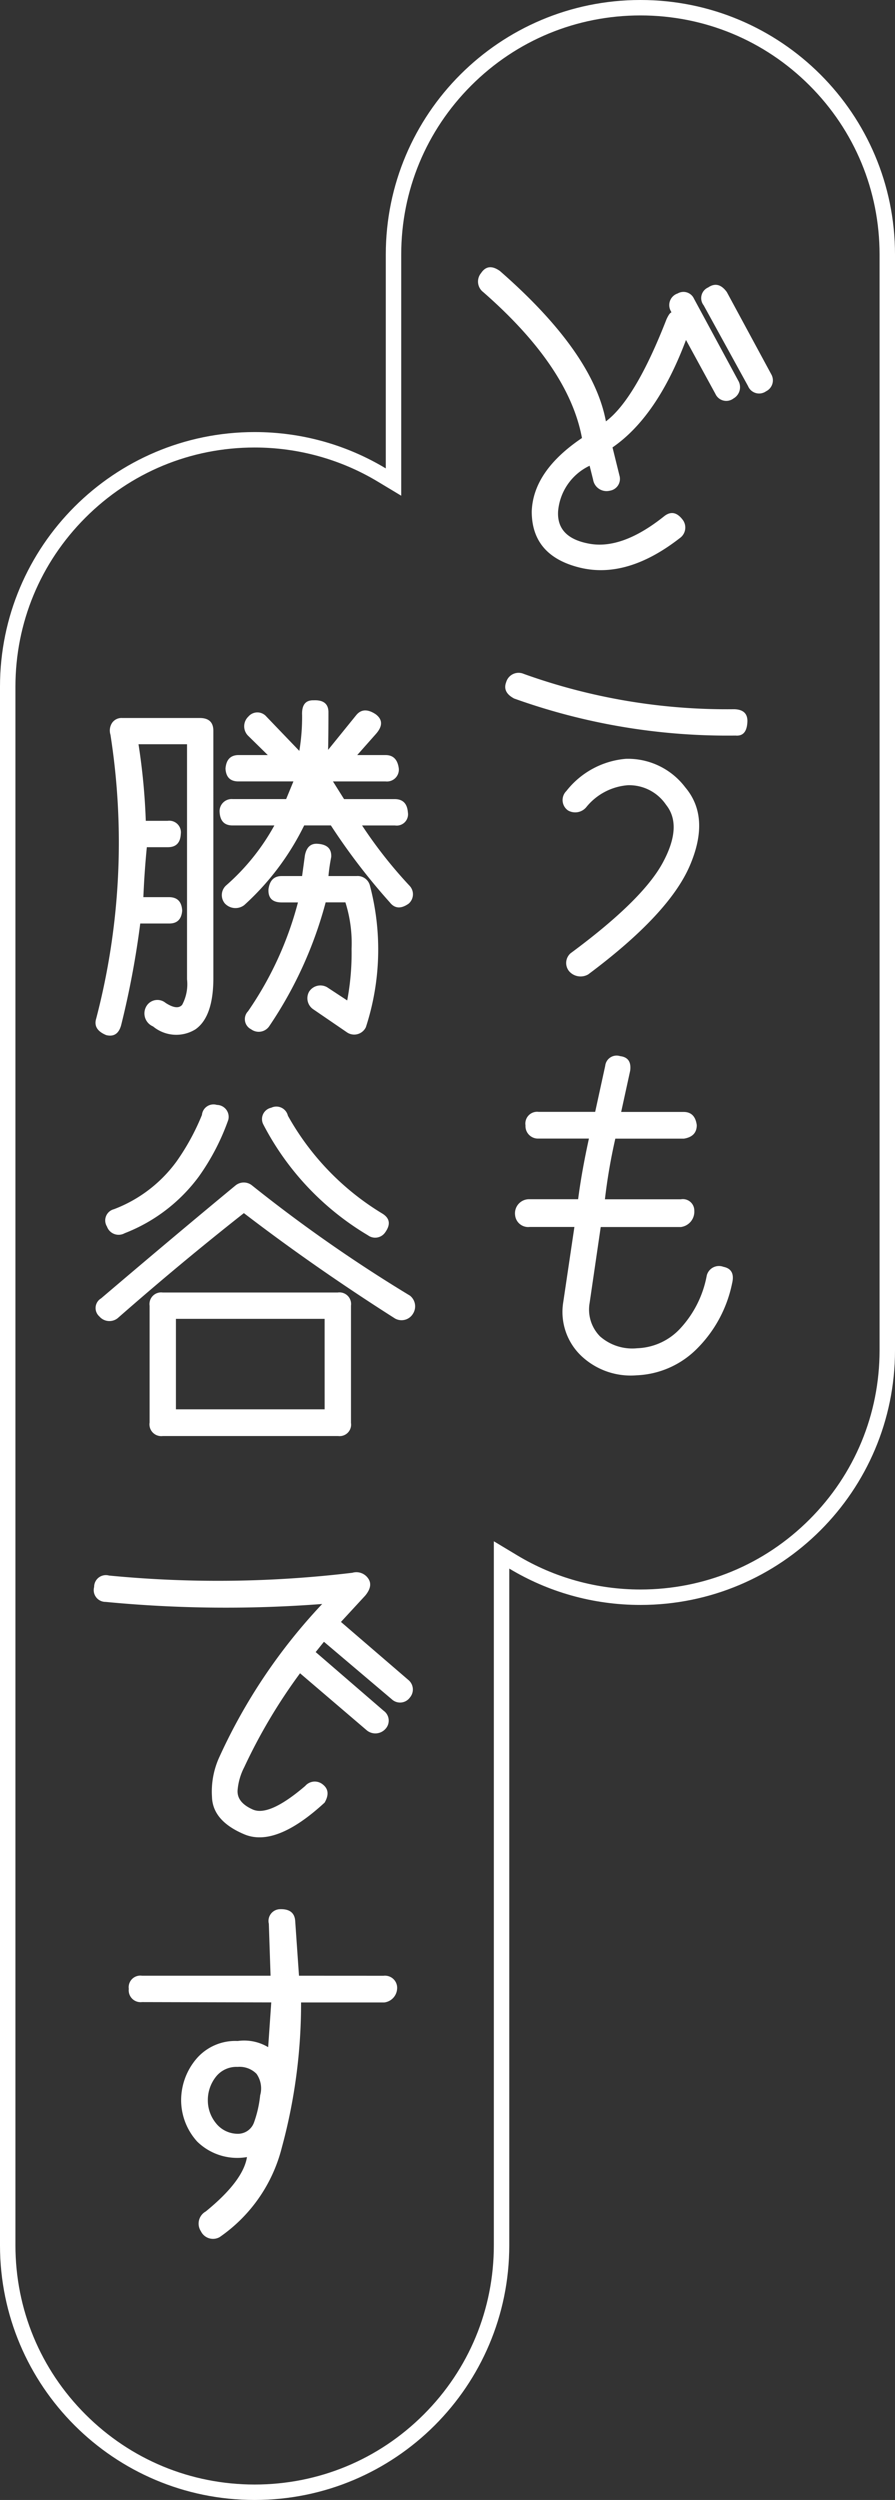
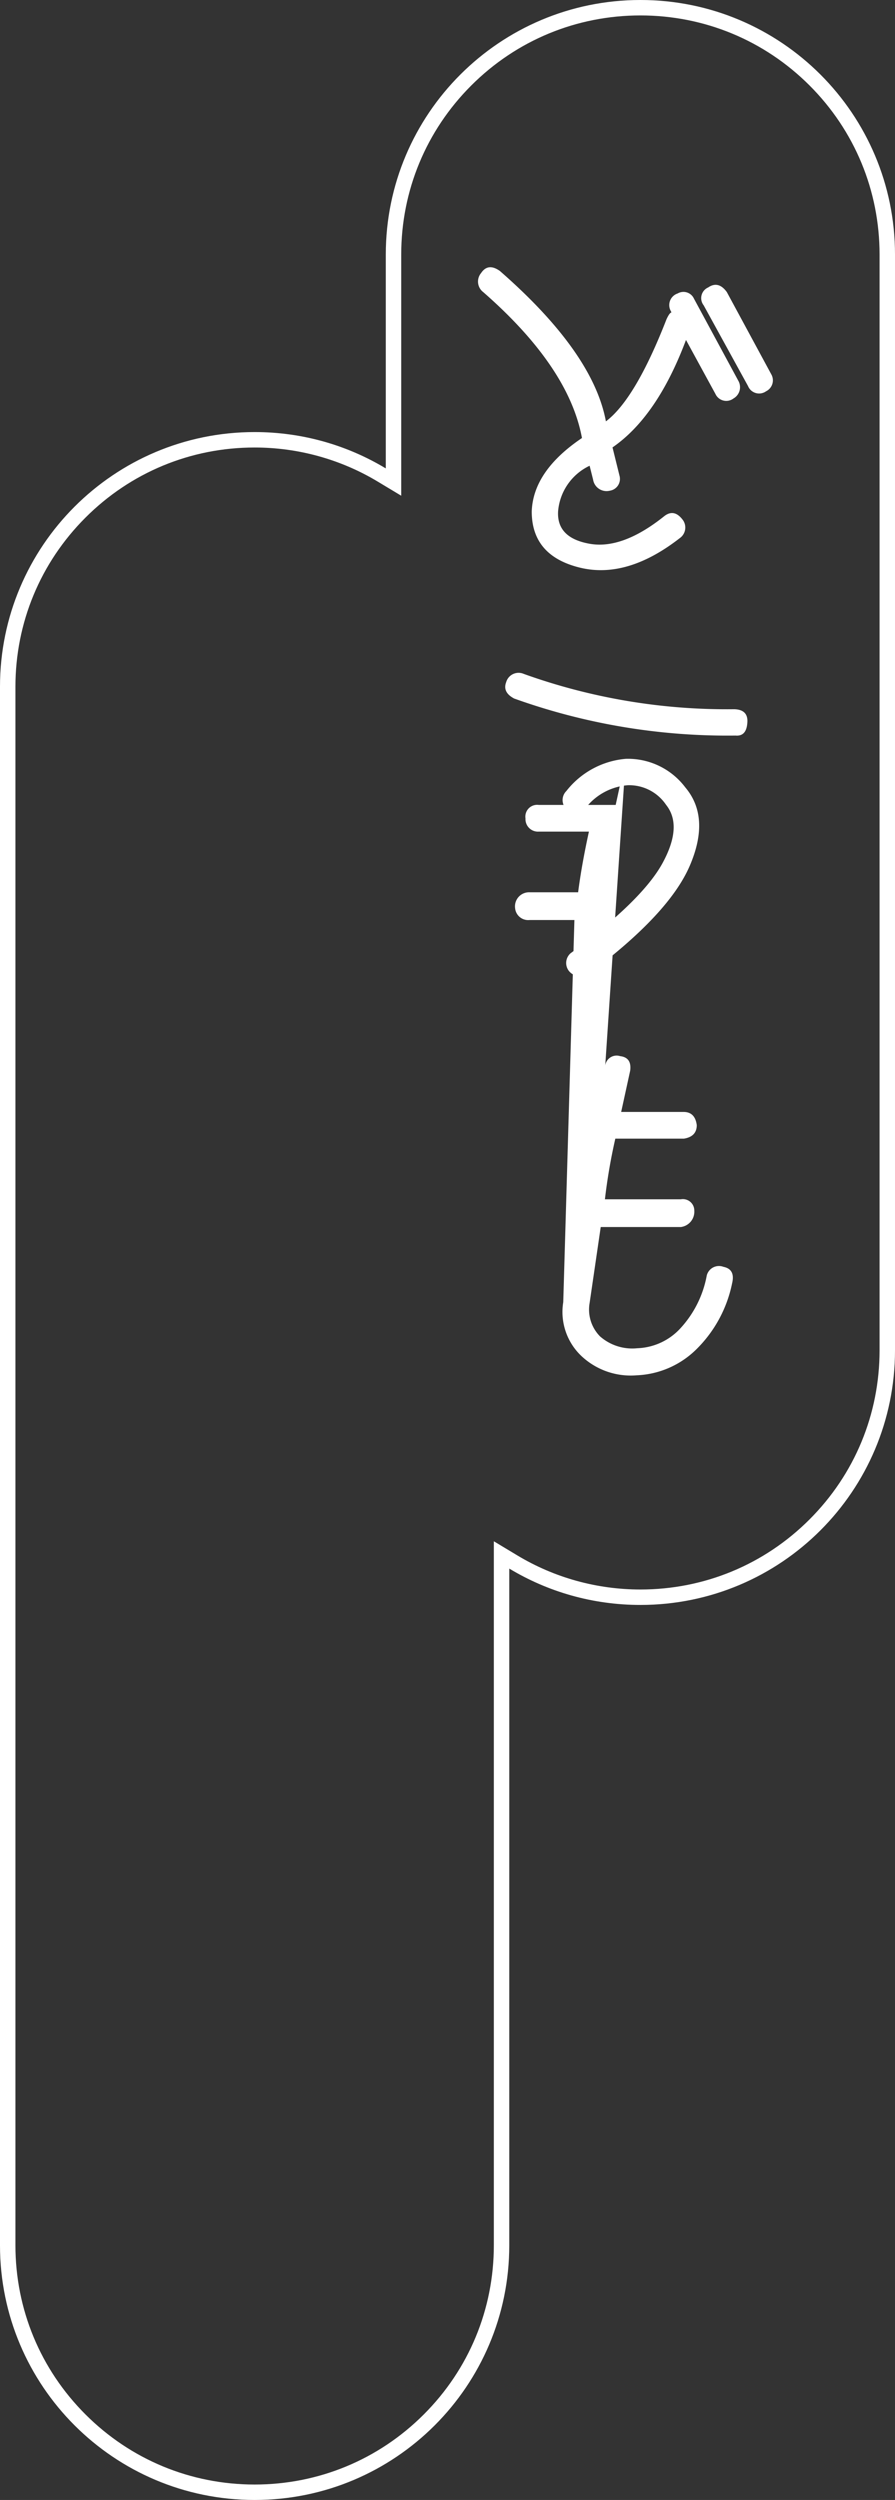
<svg xmlns="http://www.w3.org/2000/svg" width="57.998" height="161.998" viewBox="0 0 57.998 161.998">
  <rect x="0" y="0" width="57.998" height="161.998" fill="#333333" stroke="none" />
  <g id="グループ_20263" data-name="グループ 20263" transform="translate(4095 15354.727)">
    <g id="合体_233" data-name="合体 233" transform="translate(-9497 -32758.729)" fill="none">
      <path d="M5402,17549.5v-101a16.5,16.5,0,0,1,25-14.145V17420.5a16.5,16.5,0,0,1,33,0v71a16.5,16.5,0,0,1-25,14.146v43.852a16.5,16.5,0,1,1-33,0Z" stroke="none" />
      <path d="M 5418.501 17565 C 5422.641 17565 5426.534 17563.387 5429.461 17560.459 C 5432.39 17557.531 5434.002 17553.639 5434.002 17549.498 L 5434.002 17503.877 L 5435.518 17504.789 C 5437.919 17506.236 5440.68 17507.002 5443.501 17507.002 C 5447.641 17507.002 5451.533 17505.389 5454.459 17502.461 C 5457.386 17499.533 5458.998 17495.641 5458.998 17491.5 L 5458.998 17420.498 C 5458.998 17416.357 5457.386 17412.467 5454.46 17409.539 C 5451.533 17406.613 5447.642 17405.002 5443.501 17405.002 C 5439.361 17405.002 5435.468 17406.613 5432.541 17409.539 C 5429.613 17412.467 5428 17416.357 5428 17420.498 L 5428 17436.125 L 5426.484 17435.213 C 5424.083 17433.766 5421.322 17433 5418.501 17433 C 5414.361 17433 5410.468 17434.613 5407.541 17437.541 C 5404.612 17440.469 5403 17444.361 5403 17448.5 L 5403 17549.498 C 5403 17553.639 5404.612 17557.531 5407.541 17560.459 C 5410.468 17563.387 5414.361 17565 5418.501 17565 M 5418.501 17566 C 5409.389 17566 5402 17558.611 5402 17549.498 L 5402 17448.5 C 5402 17439.389 5409.389 17432 5418.501 17432 C 5421.61 17432 5424.518 17432.859 5427 17434.355 L 5427 17420.498 C 5427 17411.385 5434.389 17404.002 5443.501 17404.002 C 5452.614 17404.002 5459.998 17411.385 5459.998 17420.498 L 5459.998 17491.5 C 5459.998 17500.613 5452.614 17508.002 5443.501 17508.002 C 5440.393 17508.002 5437.484 17507.143 5435.002 17505.646 L 5435.002 17549.498 C 5435.002 17558.611 5427.613 17566 5418.501 17566 Z" stroke="none" fill="#fff" />
    </g>
-     <path id="パス_20637" data-name="パス 20637" d="M21.54-6.6a29.387,29.387,0,0,1-3.077-3.908H20.6a.733.733,0,0,0,.831-.854q-.067-.854-.854-.854H17.295l-.719-1.146H19.99a.77.77,0,0,0,.854-.831q-.112-.876-.854-.876H18.148l1.213-1.37q.674-.764-.022-1.28-.786-.517-1.258.067l-1.819,2.246q.022-1.011.022-2.471-.022-.786-.966-.741-.786-.022-.741.966a13.322,13.322,0,0,1-.18,2.313l-2.134-2.224a.766.766,0,0,0-1.168,0,.866.866,0,0,0,0,1.258l1.258,1.235H10.467q-.786,0-.854.876.045.831.831.831h3.571l-.472,1.146H10.085a.784.784,0,0,0-.854.831q.045.876.831.876H12.78A14.325,14.325,0,0,1,9.658-6.626a.843.843,0,0,0-.09,1.168.937.937,0,0,0,1.258.112,17.128,17.128,0,0,0,3.886-5.166h1.729A40.908,40.908,0,0,0,20.26-5.525q.472.606,1.213.09A.8.8,0,0,0,21.54-6.6Zm-6.177-5.615L15.3-12.4l-.045.18Zm2.763,4.986H16.284a11.711,11.711,0,0,1,.18-1.235q.045-.786-.854-.854-.7-.067-.854.764-.09.674-.18,1.325H13.252q-.741,0-.854.854-.045.854.854.854h1.056a22.336,22.336,0,0,1-3.234,7.053.734.734,0,0,0,.2,1.168.824.824,0,0,0,1.19-.225,26.365,26.365,0,0,0,3.639-8h1.28a8.762,8.762,0,0,1,.4,3.01A16.549,16.549,0,0,1,17.5.831l-1.3-.854A.868.868,0,0,0,15.026.27a.866.866,0,0,0,.292,1.146l2.134,1.46a.836.836,0,0,0,1.258-.314,16.245,16.245,0,0,0,.27-9.142A.828.828,0,0,0,18.126-7.232Zm-9.3-9.411q0-.831-.876-.831H2.92a.736.736,0,0,0-.663.326.9.9,0,0,0-.1.752A45.124,45.124,0,0,1,1.235,2q-.225.719.651,1.078.741.18.966-.651A57.451,57.451,0,0,0,4.088-4.155H5.975q.764,0,.831-.831-.045-.876-.854-.876H4.29Q4.357-7.5,4.515-9.1h1.37q.786,0,.831-.854a.754.754,0,0,0-.854-.854H4.447a41.293,41.293,0,0,0-.472-4.964H7.12V-.539a2.833,2.833,0,0,1-.314,1.651q-.314.371-1.078-.124A.831.831,0,0,0,4.56,1.1a.914.914,0,0,0,.359,1.415A2.357,2.357,0,0,0,7.67,2.7Q8.827,1.887,8.827-.629ZM3.077,15.915a10.847,10.847,0,0,0,4.807-3.672A14.827,14.827,0,0,0,9.793,8.57.775.775,0,0,0,9.052,7.6a.753.753,0,0,0-.966.651,14.931,14.931,0,0,1-1.651,3.021,8.943,8.943,0,0,1-4.054,3.088.75.75,0,0,0-.449,1.123A.8.8,0,0,0,3.077,15.915Zm15.768.135a.786.786,0,0,0,1.123-.2q.539-.764-.2-1.213A17.193,17.193,0,0,1,13.656,8.3a.767.767,0,0,0-1.078-.517.751.751,0,0,0-.517,1.078A17.971,17.971,0,0,0,18.845,16.05Zm2.718,3.908A95.8,95.8,0,0,1,11.3,12.793a.847.847,0,0,0-1.033.022Q6.379,16.027,1.55,20.138a.726.726,0,0,0-.112,1.168.857.857,0,0,0,1.19.112q4.043-3.549,8.176-6.806,4.6,3.526,9.793,6.828a.862.862,0,0,0,1.168-.314A.885.885,0,0,0,21.563,19.958Zm-4.672-.2H5.548a.754.754,0,0,0-.854.854v7.569a.764.764,0,0,0,.854.876H16.913a.745.745,0,0,0,.831-.854V20.609A.754.754,0,0,0,16.891,19.756Zm-.854,7.569H6.4V21.463h9.636Zm-.045,15.062,4.4,3.729A.784.784,0,0,0,21.563,46a.8.8,0,0,0-.112-1.146l-4.357-3.751L18.665,39.4q.539-.651.18-1.134a.925.925,0,0,0-1.011-.348,73.092,73.092,0,0,1-15.768.18.761.761,0,0,0-.966.741.764.764,0,0,0,.741.966,81.632,81.632,0,0,0,14.038.135,36.466,36.466,0,0,0-6.648,9.883,5.367,5.367,0,0,0-.494,2.617Q8.782,54,10.826,54.864t5.211-2.055q.427-.741-.112-1.168a.816.816,0,0,0-1.146.09q-2.336,2-3.4,1.527T10.4,51.966a3.951,3.951,0,0,1,.427-1.449,35.588,35.588,0,0,1,3.616-6.087l4.335,3.706a.878.878,0,0,0,1.19-.09.786.786,0,0,0-.112-1.19l-4.4-3.8ZM14.375,64.029l-.247-3.571q-.067-.764-.966-.741a.762.762,0,0,0-.741.943l.112,3.369H4.2a.754.754,0,0,0-.854.854.767.767,0,0,0,.854.854l8.378.022-.2,2.9a3.037,3.037,0,0,0-1.977-.4A3.315,3.315,0,0,0,7.738,69.4a4.149,4.149,0,0,0-1,2.718,4,4,0,0,0,1.044,2.662,3.712,3.712,0,0,0,3.223,1q-.247,1.55-2.673,3.526a.9.9,0,0,0-.314,1.28.872.872,0,0,0,1.213.382,10.018,10.018,0,0,0,4.032-5.806,35.562,35.562,0,0,0,1.247-9.4H19.9a.948.948,0,0,0,.831-.854.787.787,0,0,0-.876-.876ZM8.468,72.115A2.433,2.433,0,0,1,8.973,70.6a1.689,1.689,0,0,1,1.426-.663,1.543,1.543,0,0,1,1.224.449,1.646,1.646,0,0,1,.236,1.393,7.421,7.421,0,0,1-.4,1.763,1.106,1.106,0,0,1-1.056.73,1.808,1.808,0,0,1-1.426-.708A2.337,2.337,0,0,1,8.468,72.115Z" transform="translate(-4090 -15290.729)" fill="#fff" />
-     <path id="パス_20638" data-name="パス 20638" d="M14.914-14.981a.792.792,0,0,0-.427,1.168l.022.067q-.112,0-.314.427-2.021,5.188-3.931,6.626-.831-4.47-6.873-9.748-.764-.539-1.213.135a.859.859,0,0,0,.135,1.235q5.548,4.852,6.4,9.456Q5.548-3.481,5.458-.854,5.458,2,8.535,2.774t6.514-1.9A.837.837,0,0,0,15.273-.27q-.562-.786-1.213-.292-2.718,2.179-4.852,1.8T7.165-.854A3.591,3.591,0,0,1,9.209-3.818l.225.9a.882.882,0,0,0,1.078.719.774.774,0,0,0,.629-.988l-.449-1.819q2.9-2,4.762-6.963l1.909,3.5a.771.771,0,0,0,1.168.292.839.839,0,0,0,.314-1.146L15.97-14.645A.747.747,0,0,0,14.914-14.981Zm2-.4a.756.756,0,0,0-.314,1.168l2.875,5.233a.775.775,0,0,0,1.168.337.789.789,0,0,0,.337-1.1L18.1-15.071Q17.564-15.812,16.913-15.386ZM3.8,10.21q-.247.651.517,1.056a40.886,40.886,0,0,0,14.353,2.4q.741.067.764-.943,0-.741-.854-.764A38.877,38.877,0,0,1,4.941,9.671.837.837,0,0,0,3.8,10.21Zm7.749,4.964A5.48,5.48,0,0,0,7.7,17.263a.82.82,0,0,0,.112,1.258.933.933,0,0,0,1.168-.2,3.844,3.844,0,0,1,2.7-1.437,2.888,2.888,0,0,1,2.482,1.269q1.089,1.359-.225,3.773T7.974,27.774a.84.84,0,0,0-.09,1.168.985.985,0,0,0,1.235.2Q14.353,25.236,15.7,22.1t-.292-5.076A4.656,4.656,0,0,0,11.545,15.174ZM10.22,35.064l-.651,2.987H5.907a.764.764,0,0,0-.854.876.809.809,0,0,0,.854.854H9.164q-.472,2.156-.7,3.931H5.323a.913.913,0,0,0-.943,1.033.851.851,0,0,0,.943.764h2.9L7.5,50.383a3.932,3.932,0,0,0,1.157,3.47,4.66,4.66,0,0,0,3.594,1.269,5.839,5.839,0,0,0,3.875-1.685A8.335,8.335,0,0,0,18.44,49.17q.225-.921-.562-1.078a.815.815,0,0,0-1.078.562,6.877,6.877,0,0,1-1.7,3.414,3.981,3.981,0,0,1-2.808,1.3A3.162,3.162,0,0,1,9.883,52.6a2.474,2.474,0,0,1-.674-2.167l.719-4.919h5.188a1,1,0,0,0,.876-1.056.74.74,0,0,0-.876-.741H10.2a36.663,36.663,0,0,1,.674-3.931h4.447q.831-.135.831-.876-.112-.854-.854-.854H11.253l.584-2.673q.112-.854-.651-.943A.742.742,0,0,0,10.22,35.064Z" transform="translate(-4066 -15320.729)" fill="#fff" />
+     <path id="パス_20638" data-name="パス 20638" d="M14.914-14.981a.792.792,0,0,0-.427,1.168l.022.067q-.112,0-.314.427-2.021,5.188-3.931,6.626-.831-4.47-6.873-9.748-.764-.539-1.213.135a.859.859,0,0,0,.135,1.235q5.548,4.852,6.4,9.456Q5.548-3.481,5.458-.854,5.458,2,8.535,2.774t6.514-1.9A.837.837,0,0,0,15.273-.27q-.562-.786-1.213-.292-2.718,2.179-4.852,1.8T7.165-.854A3.591,3.591,0,0,1,9.209-3.818l.225.9a.882.882,0,0,0,1.078.719.774.774,0,0,0,.629-.988l-.449-1.819q2.9-2,4.762-6.963l1.909,3.5a.771.771,0,0,0,1.168.292.839.839,0,0,0,.314-1.146L15.97-14.645A.747.747,0,0,0,14.914-14.981Zm2-.4a.756.756,0,0,0-.314,1.168l2.875,5.233a.775.775,0,0,0,1.168.337.789.789,0,0,0,.337-1.1L18.1-15.071Q17.564-15.812,16.913-15.386ZM3.8,10.21q-.247.651.517,1.056a40.886,40.886,0,0,0,14.353,2.4q.741.067.764-.943,0-.741-.854-.764A38.877,38.877,0,0,1,4.941,9.671.837.837,0,0,0,3.8,10.21Zm7.749,4.964A5.48,5.48,0,0,0,7.7,17.263a.82.82,0,0,0,.112,1.258.933.933,0,0,0,1.168-.2,3.844,3.844,0,0,1,2.7-1.437,2.888,2.888,0,0,1,2.482,1.269q1.089,1.359-.225,3.773T7.974,27.774a.84.84,0,0,0-.09,1.168.985.985,0,0,0,1.235.2Q14.353,25.236,15.7,22.1t-.292-5.076A4.656,4.656,0,0,0,11.545,15.174Zl-.651,2.987H5.907a.764.764,0,0,0-.854.876.809.809,0,0,0,.854.854H9.164q-.472,2.156-.7,3.931H5.323a.913.913,0,0,0-.943,1.033.851.851,0,0,0,.943.764h2.9L7.5,50.383a3.932,3.932,0,0,0,1.157,3.47,4.66,4.66,0,0,0,3.594,1.269,5.839,5.839,0,0,0,3.875-1.685A8.335,8.335,0,0,0,18.44,49.17q.225-.921-.562-1.078a.815.815,0,0,0-1.078.562,6.877,6.877,0,0,1-1.7,3.414,3.981,3.981,0,0,1-2.808,1.3A3.162,3.162,0,0,1,9.883,52.6a2.474,2.474,0,0,1-.674-2.167l.719-4.919h5.188a1,1,0,0,0,.876-1.056.74.74,0,0,0-.876-.741H10.2a36.663,36.663,0,0,1,.674-3.931h4.447q.831-.135.831-.876-.112-.854-.854-.854H11.253l.584-2.673q.112-.854-.651-.943A.742.742,0,0,0,10.22,35.064Z" transform="translate(-4066 -15320.729)" fill="#fff" />
  </g>
</svg>